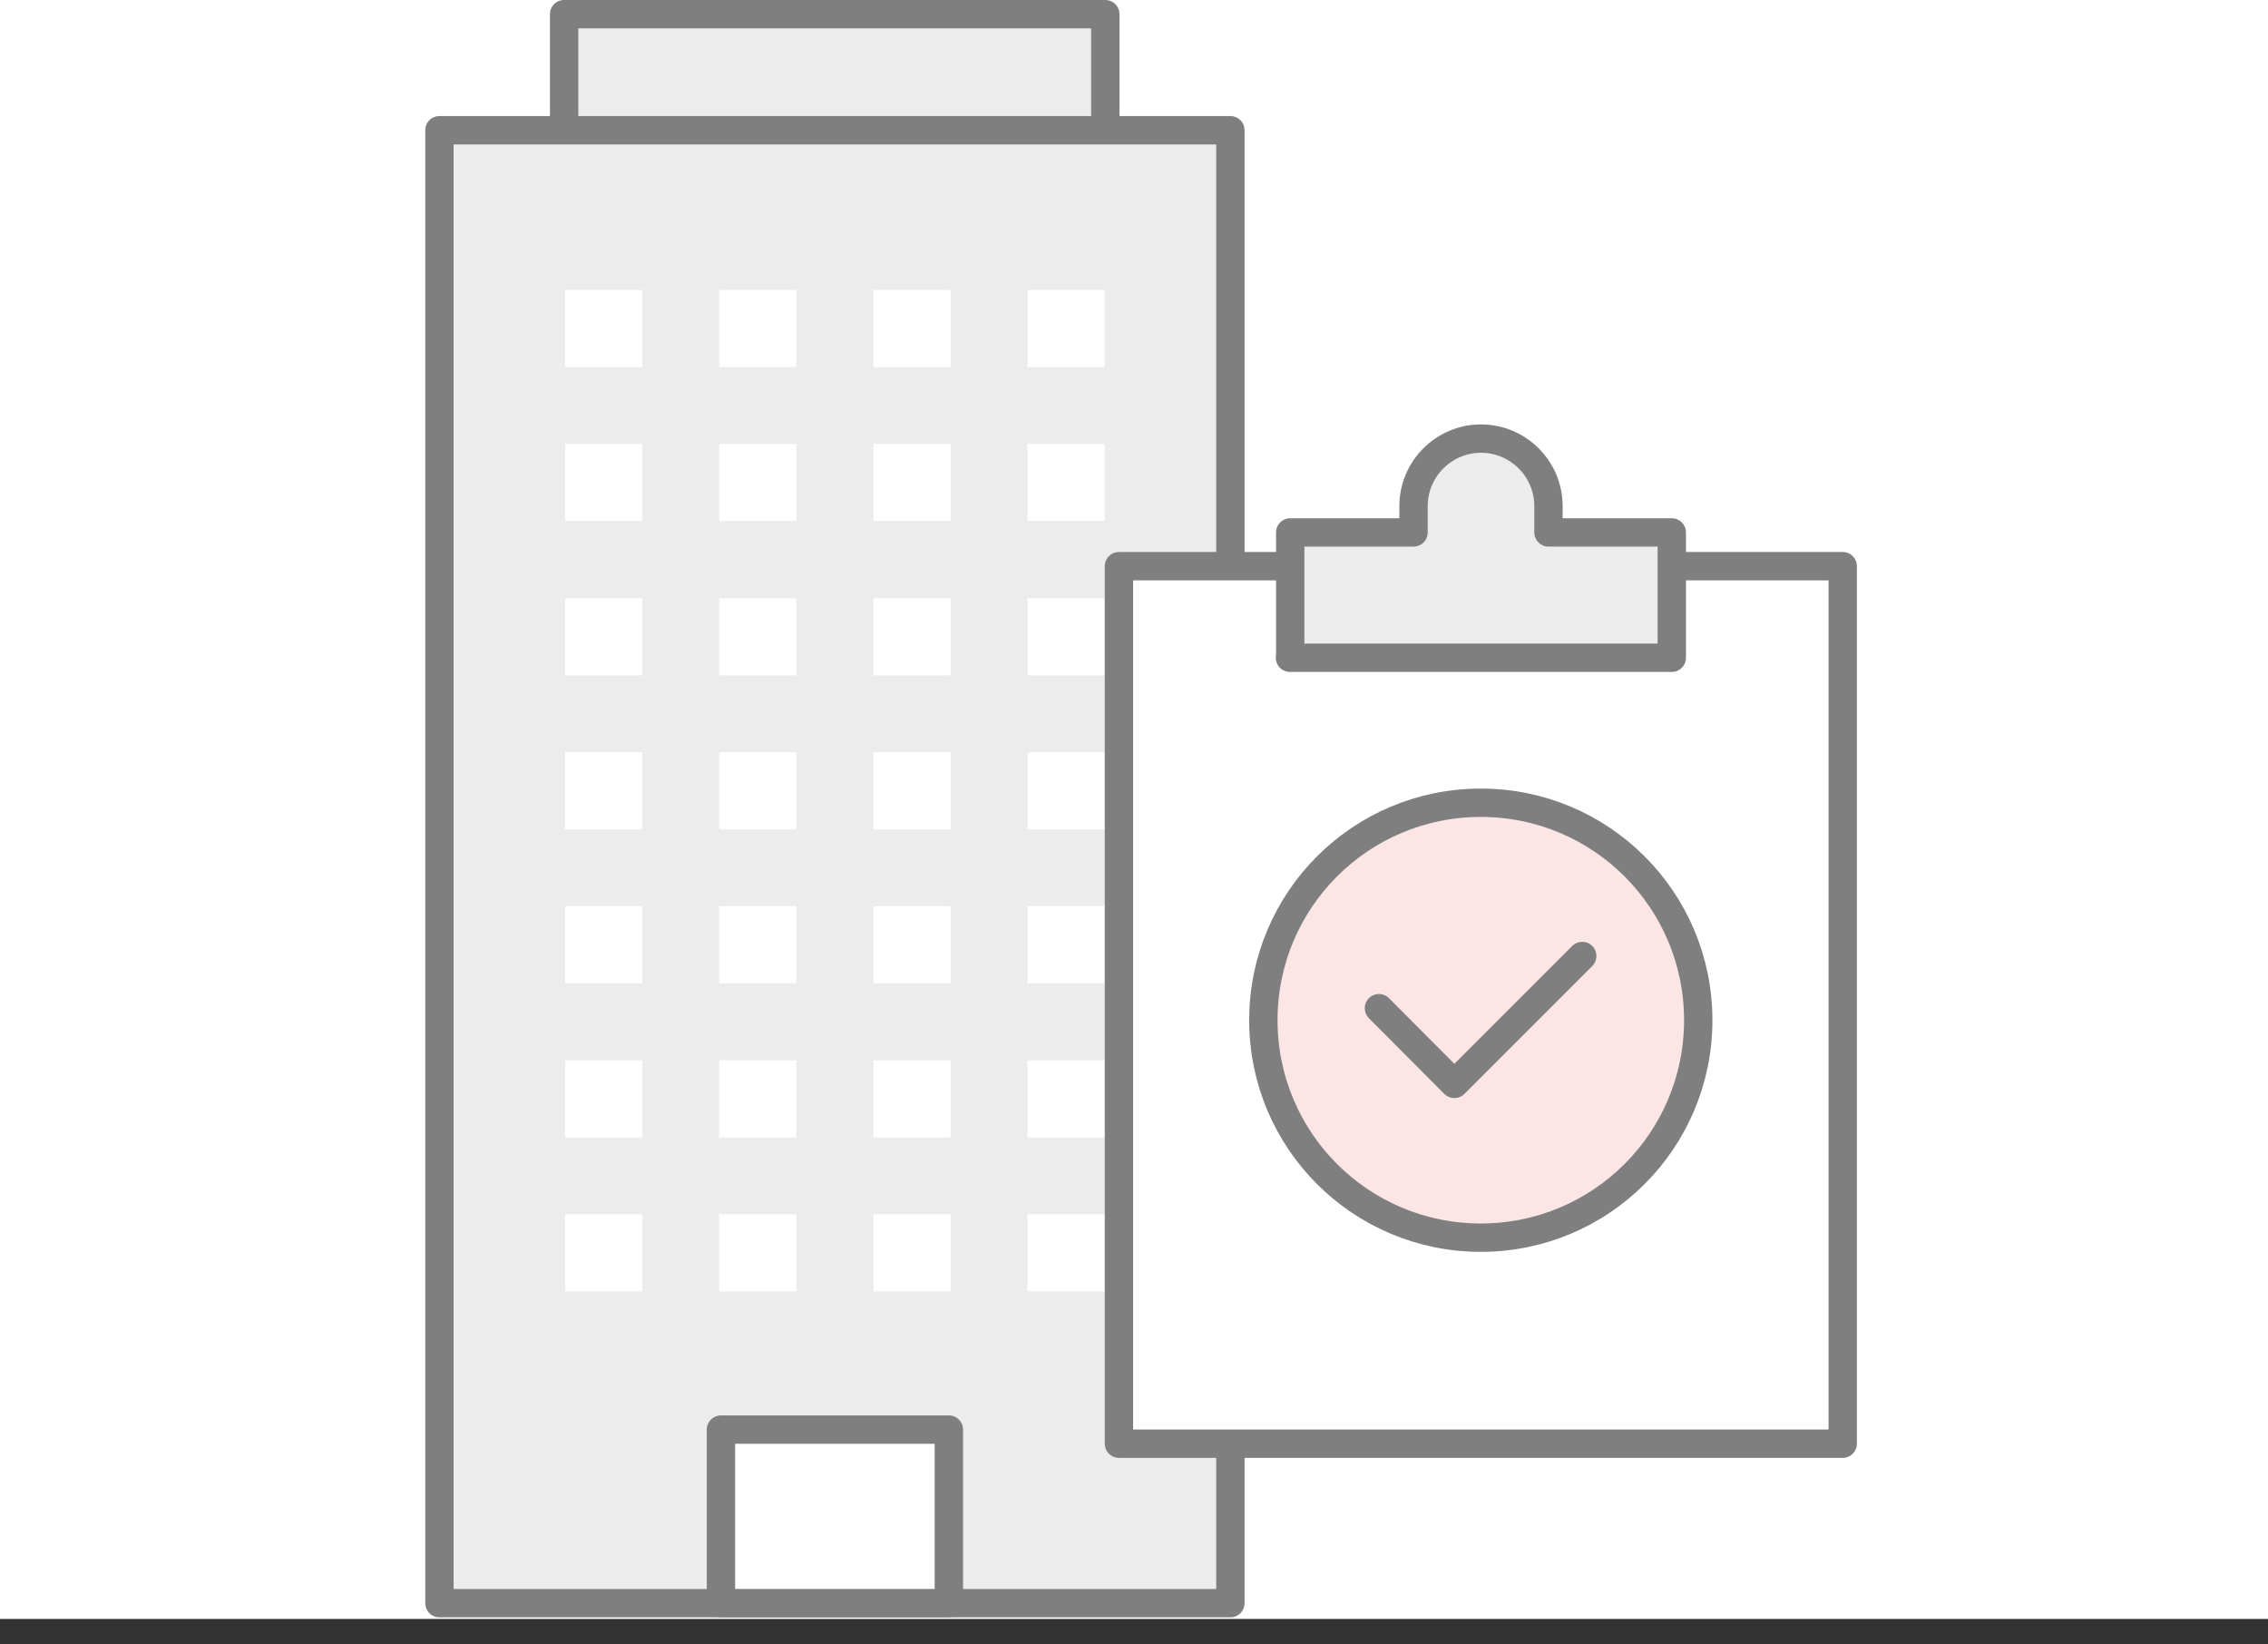
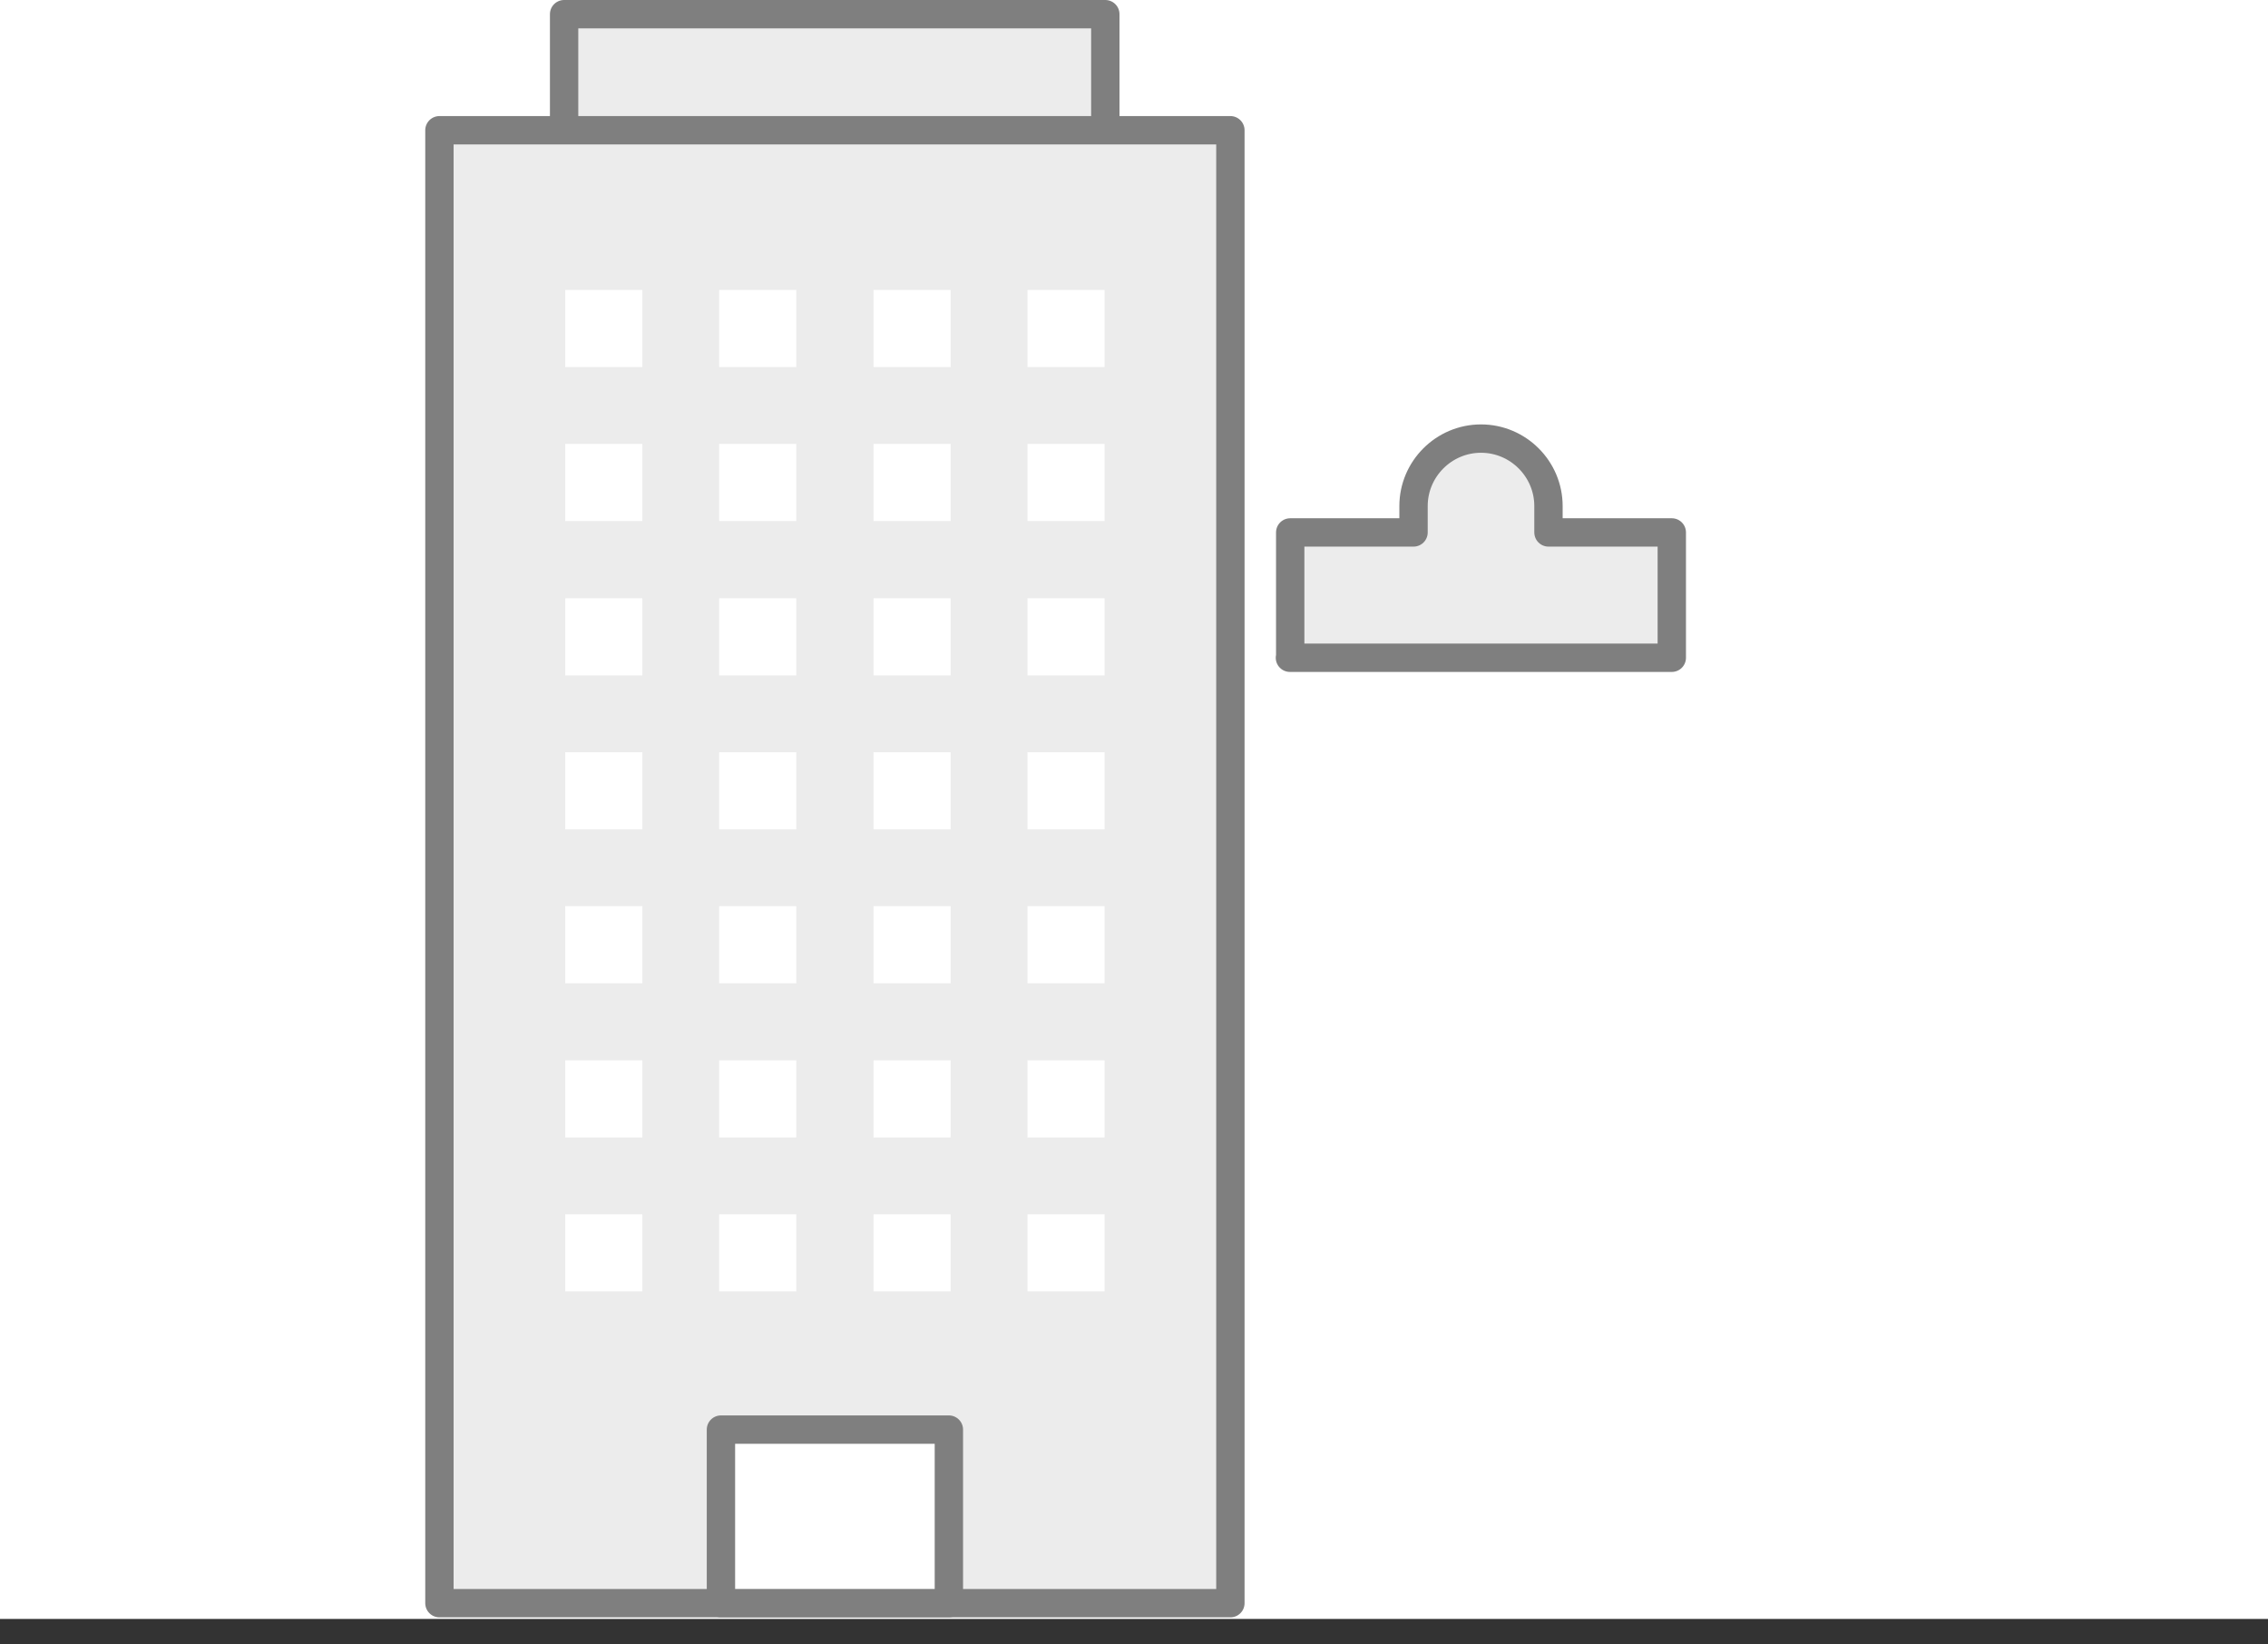
<svg xmlns="http://www.w3.org/2000/svg" width="80" height="58" viewBox="0 0 80 58" fill="none">
  <rect x="0" y="0" width="80" height="58" fill="#333333" stroke="none" />
  <rect width="80" height="57.1" fill="#fff" />
  <g clip-path="url(#clip0_4_34432)">
    <path d="M38.998 10.22h-19.1V.5h19.09v9.72h.01z" fill="#ECECEC" stroke="#7F7F7F" stroke-linecap="round" stroke-linejoin="round" />
    <path d="M43.4 56.544H15.5V4.594h27.9v51.95z" fill="#ECECEC" stroke="#7F7F7F" stroke-linecap="round" stroke-linejoin="round" />
    <path d="M22.657 10.227h-2.72v2.72h2.72v-2.72zm5.43 0h-2.72v2.72h2.72v-2.72zm-5.43 5.429h-2.72v2.72h2.72v-2.72zm5.43 0h-2.72v2.72h2.72v-2.72zm-5.43 5.446h-2.72v2.72h2.72v-2.72zm5.43 0h-2.72v2.72h2.72v-2.72zm-5.43 5.429h-2.72v2.72h2.72v-2.72zm5.43 0h-2.72v2.72h2.72v-2.72zm-5.43 5.429h-2.72v2.72h2.72v-2.72zm5.43 0h-2.72v2.72h2.72v-2.72zm5.445-21.733h-2.72v2.72h2.72v-2.72zm5.43 0h-2.72v2.72h2.72v-2.72zm-5.43 5.429h-2.72v2.72h2.72v-2.72zm5.43 0h-2.72v2.72h2.72v-2.72zm-5.43 5.446h-2.72v2.72h2.72v-2.72zm5.43 0h-2.72v2.72h2.72v-2.72zm-5.43 5.429h-2.72v2.72h2.72v-2.72zm5.43 0h-2.72v2.72h2.72v-2.72zm-5.43 5.429h-2.72v2.72h2.72v-2.72zm5.43 0h-2.72v2.72h2.72v-2.72zm-16.305 5.438h-2.72v2.72h2.72v-2.72zm5.43 0h-2.72v2.72h2.72v-2.72zm-5.43 5.43h-2.72v2.72h2.72v-2.72zm5.43 0h-2.72v2.72h2.72v-2.72zm5.445-5.43h-2.72v2.72h2.72v-2.72zm5.43 0h-2.72v2.72h2.72v-2.72zm-5.43 5.43h-2.72v2.72h2.72v-2.72zm5.43 0h-2.72v2.72h2.72v-2.72z" fill="#fff" />
    <path d="M33.47 56.542h-8.04v-6.12h8.04v6.12z" fill="#fff" stroke="#7F7F7F" stroke-linecap="round" stroke-linejoin="round" />
-     <path d="M48.979 19.969h-9.51v30.95h25.53v-30.95h-9.51" fill="#fff" />
-     <path d="M48.979 19.969h-9.51v30.95h25.53v-30.95h-9.51" stroke="#7F7F7F" stroke-linecap="round" stroke-linejoin="round" />
    <path d="M45.5 23.199h13.47v-4.42h-4.35v-.93c0-1.31-1.07-2.38-2.38-2.38-1.31 0-2.38 1.07-2.38 2.38v.93h-4.35v4.42h-.01z" fill="#ECECEC" stroke="#7F7F7F" stroke-linecap="round" stroke-linejoin="round" />
-     <path d="M59.903 35.983c0 4.24-3.43 7.67-7.67 7.67s-7.67-3.43-7.67-7.67 3.43-7.67 7.67-7.67 7.67 3.43 7.67 7.67z" fill="#FBE5E5" stroke="#7F7F7F" stroke-linecap="round" stroke-linejoin="round" />
-     <path d="M48.64 35.559l2.66 2.67 4.51-4.51" stroke="#7F7F7F" stroke-linecap="round" stroke-linejoin="round" />
  </g>
  <defs>
    <clipPath id="clip0_4_34432">
      <rect width="50.5" height="57.04" fill="#fff" transform="translate(15)" />
    </clipPath>
  </defs>
</svg>